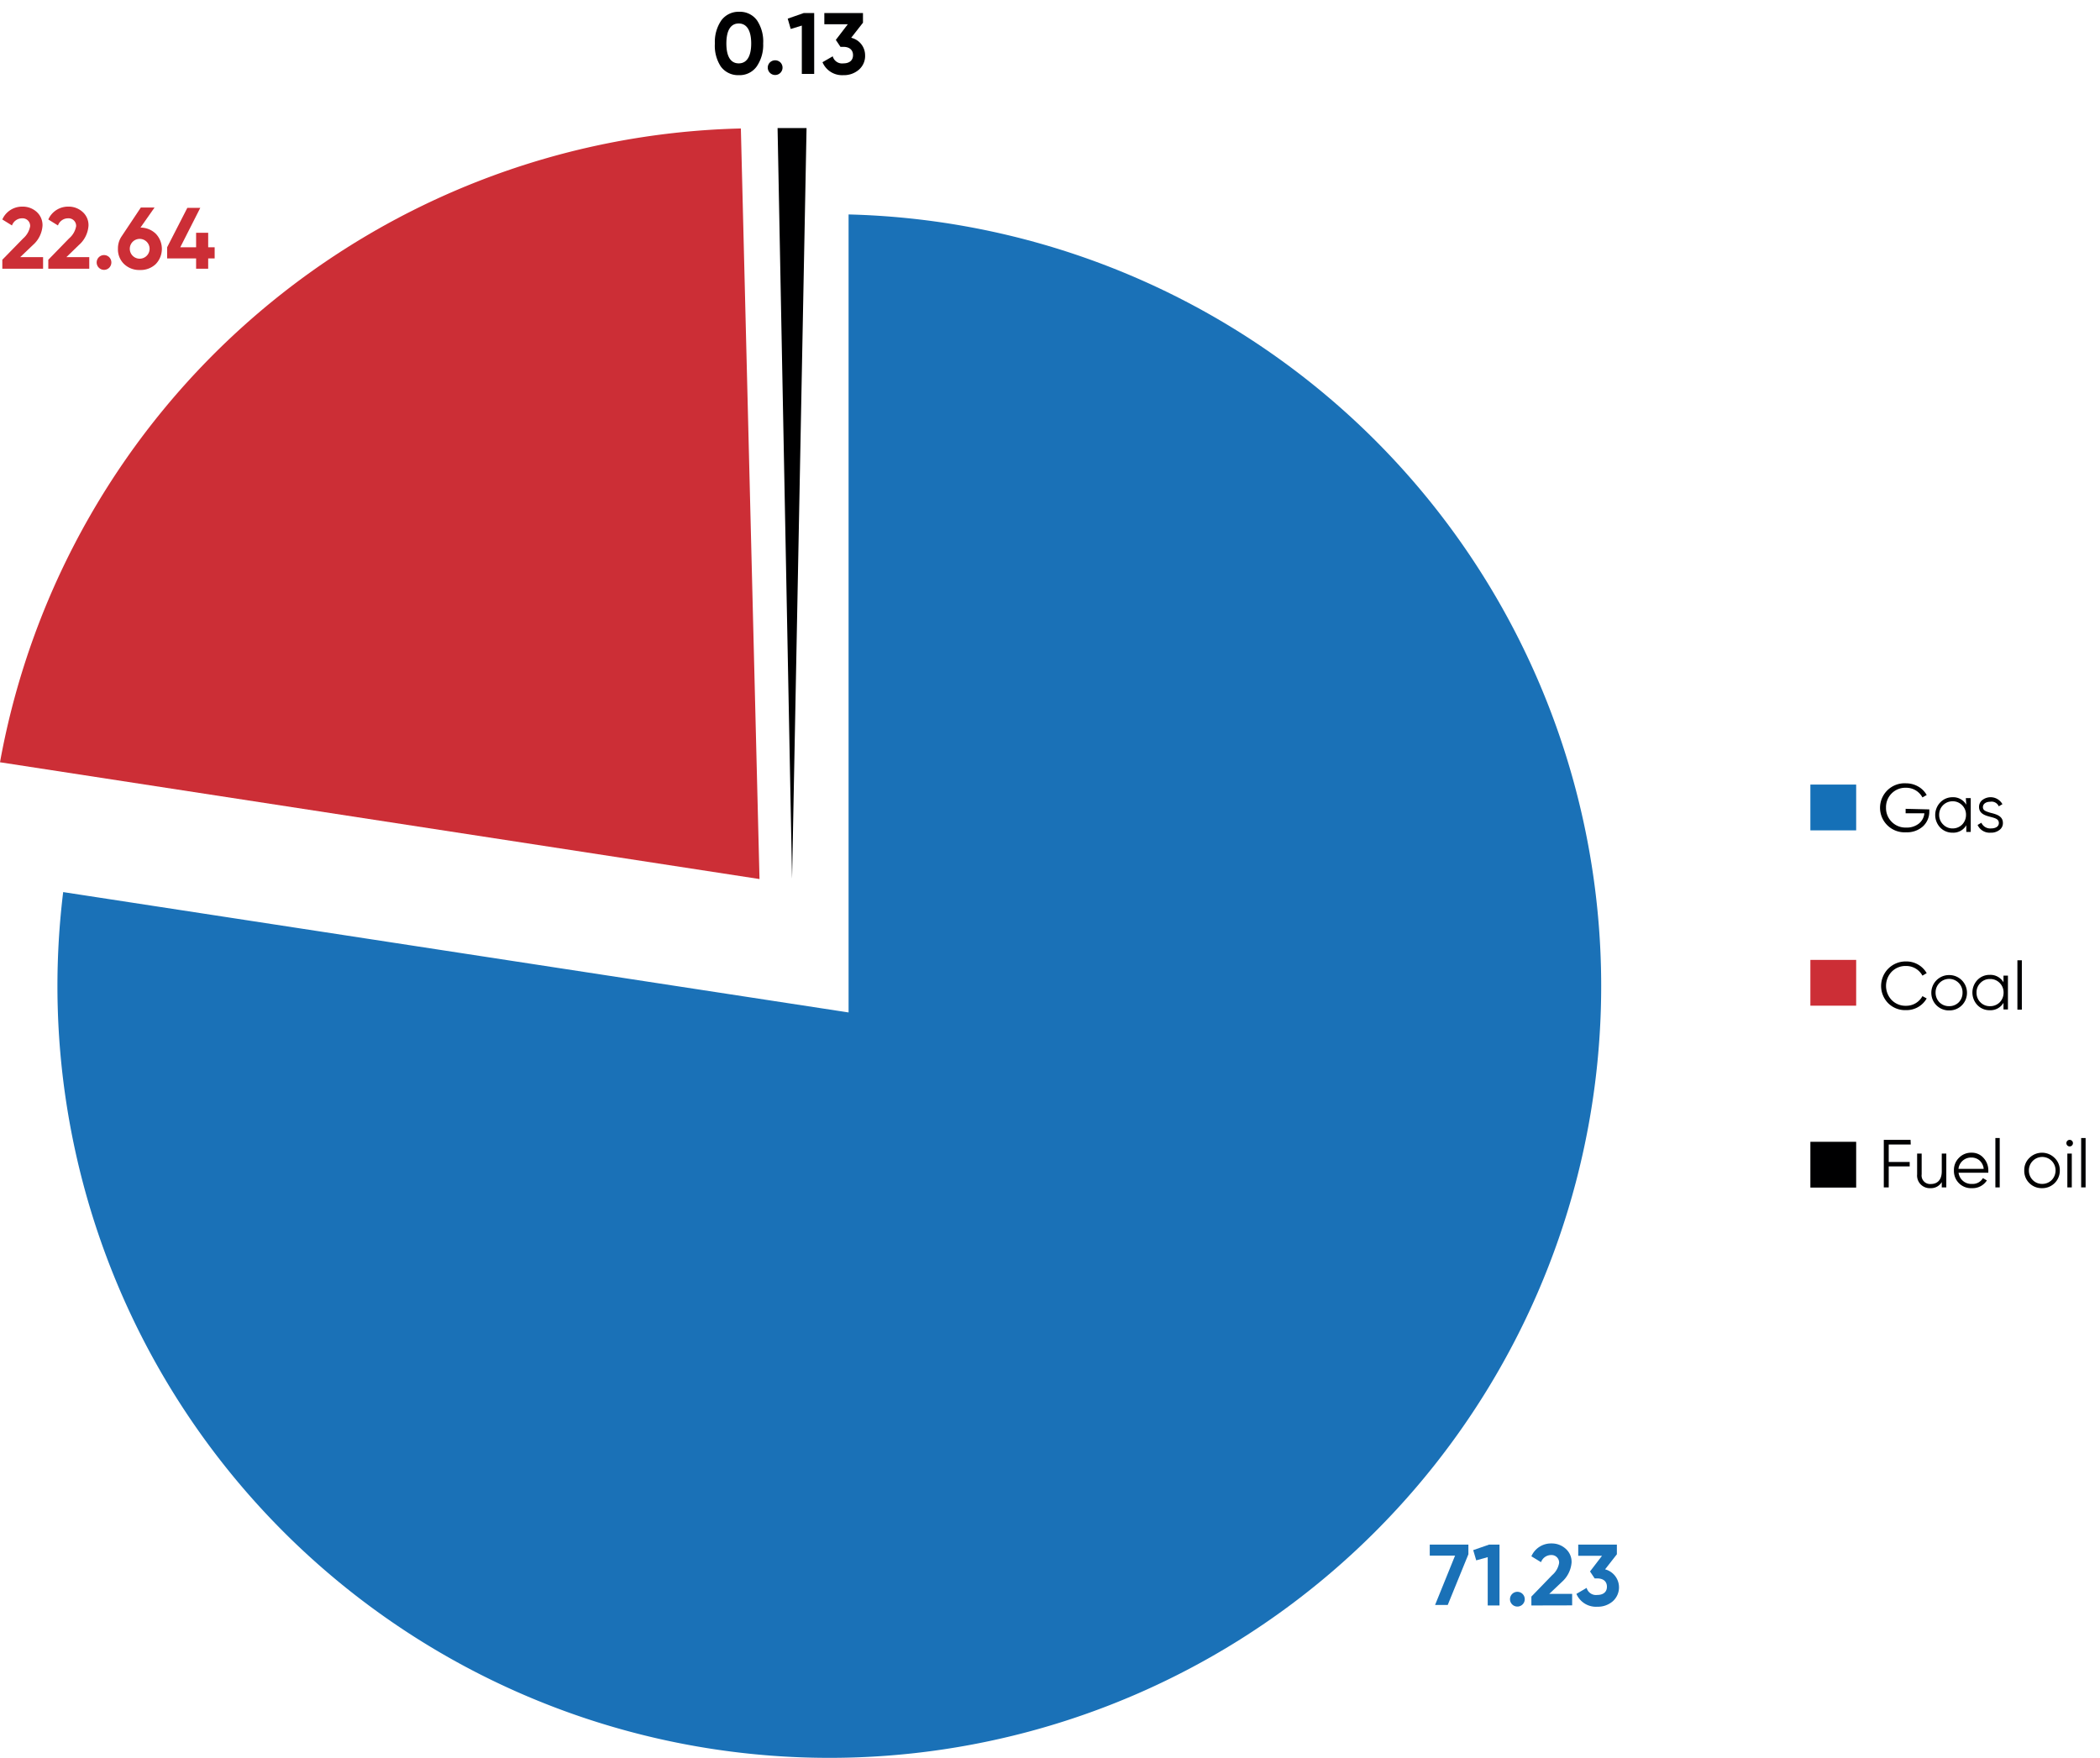
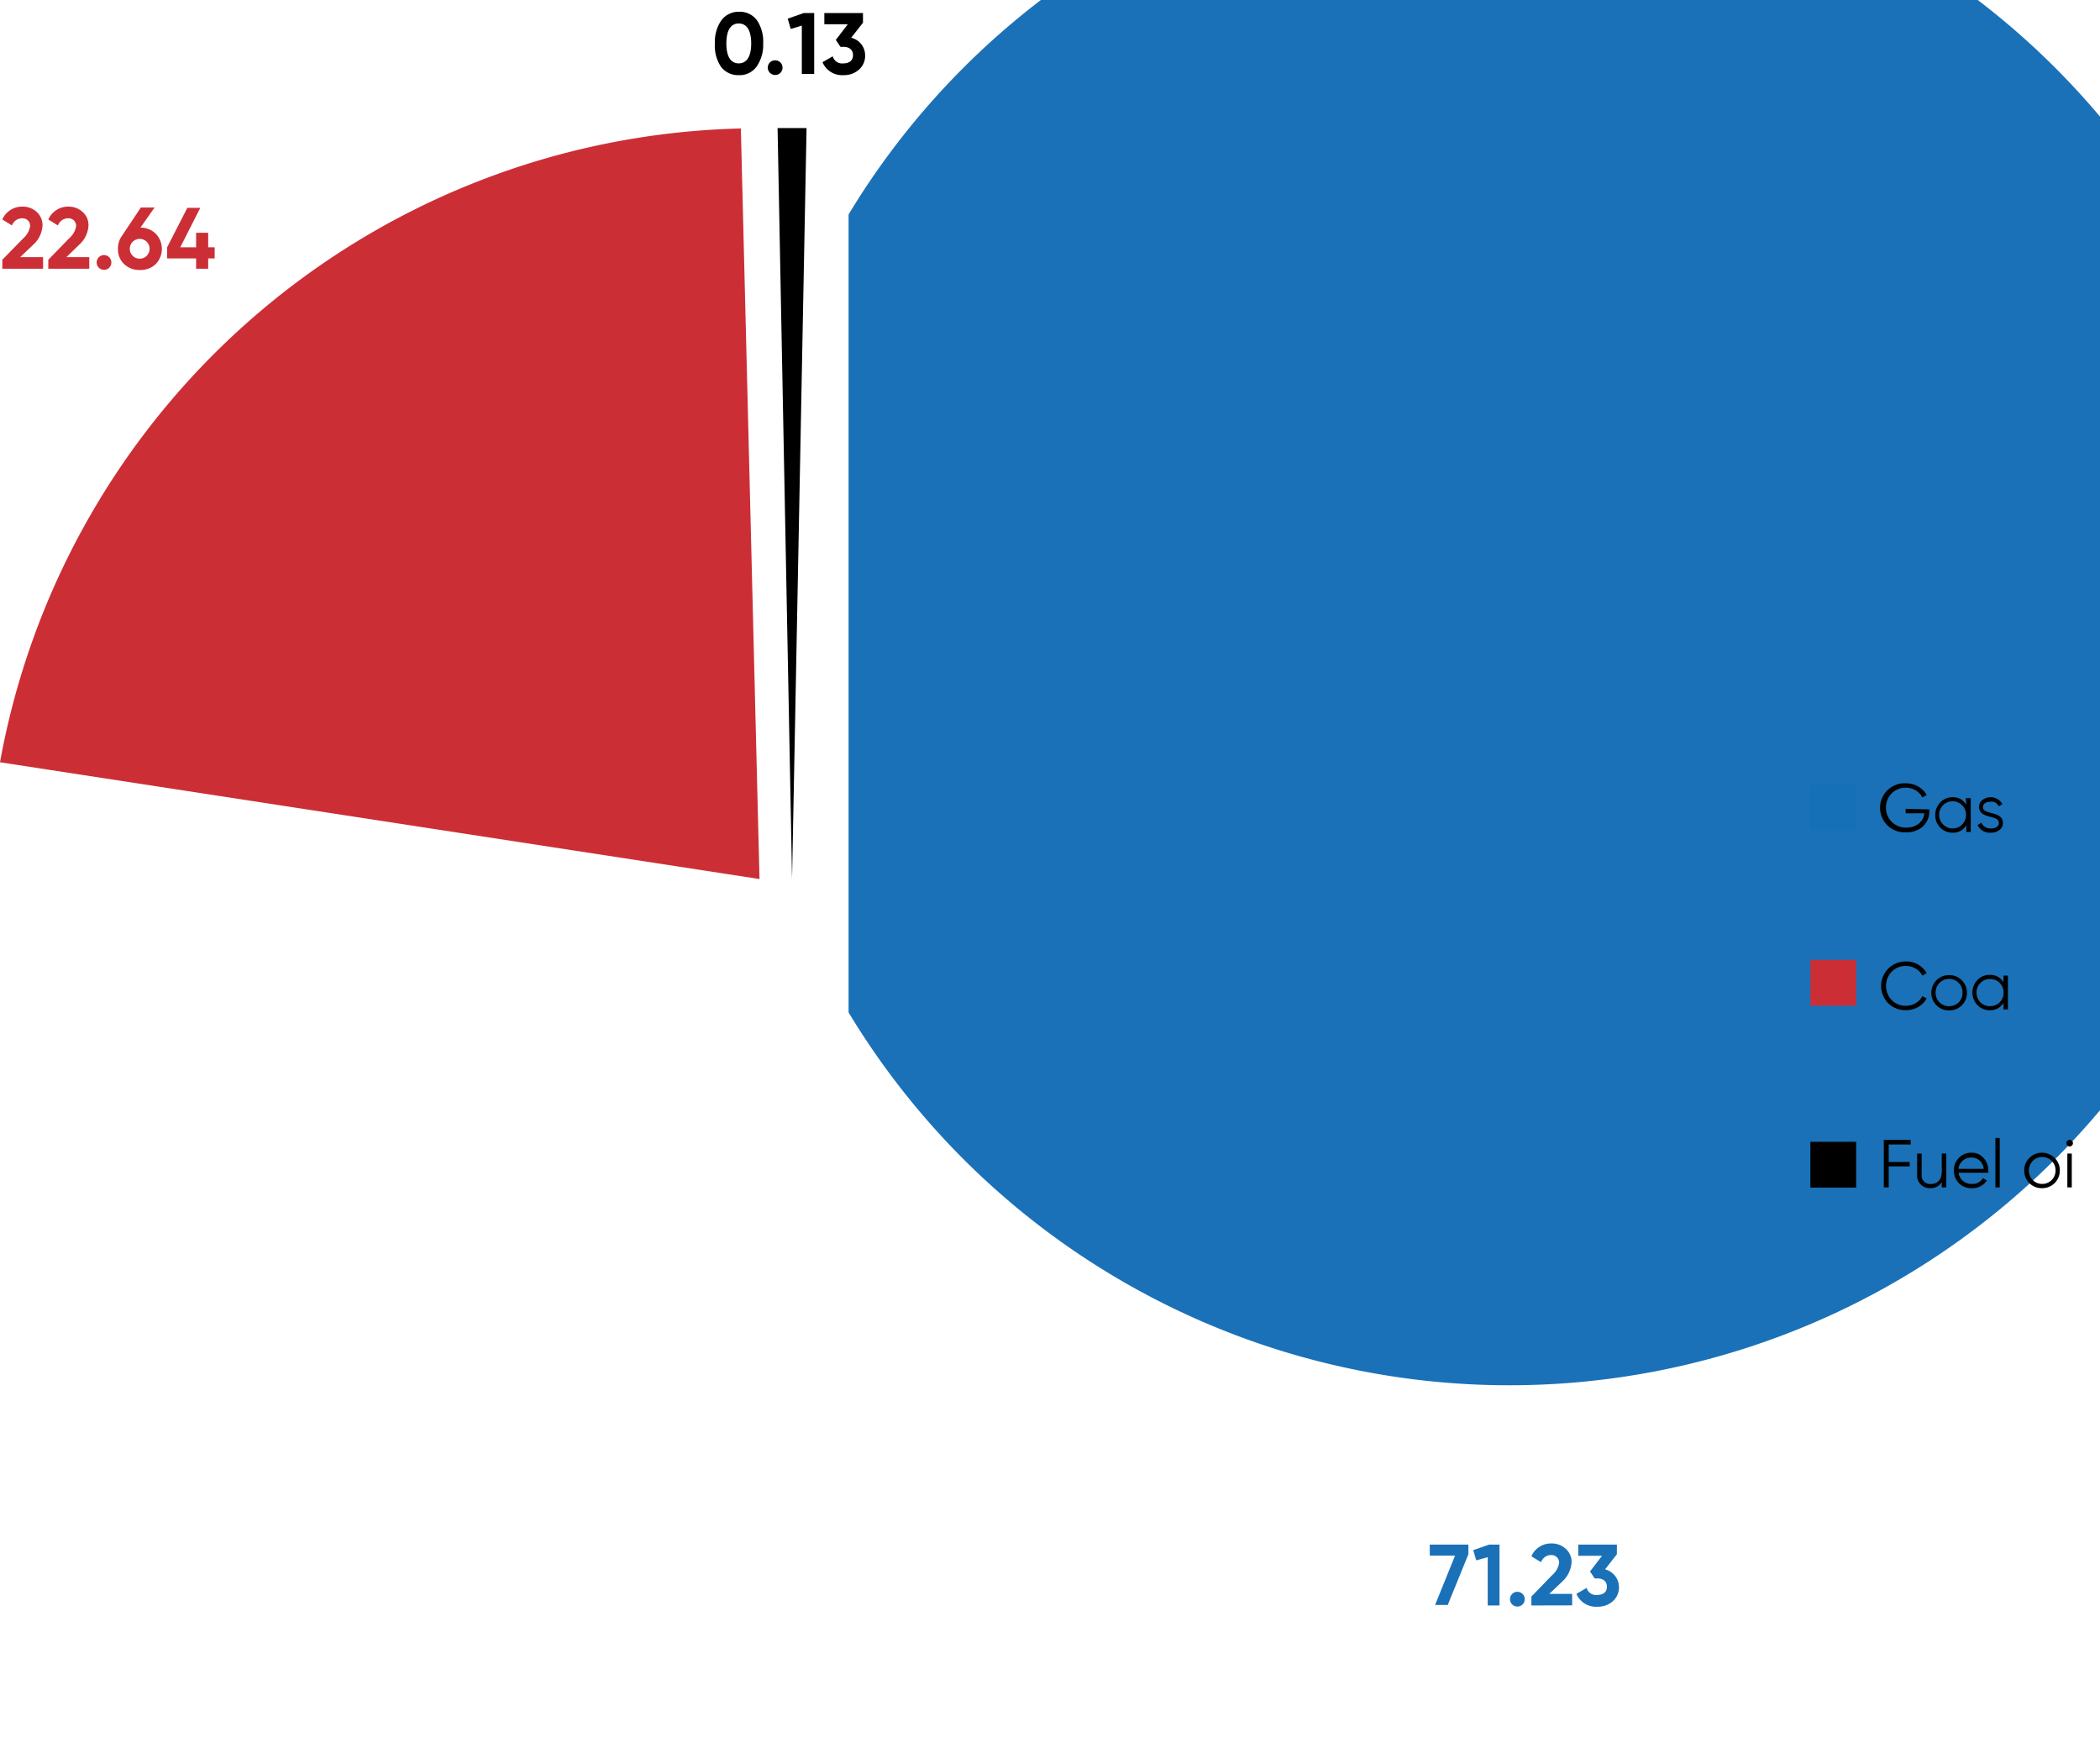
<svg xmlns="http://www.w3.org/2000/svg" viewBox="0 0 217.38 181.96">
  <title>Топливный баланс %</title>
-   <path d="M87.84,22.2v82.61L6.54,92.35A79.9,79.9,0,1,0,87.84,22.2Z" style="fill:#1a71b7" />
+   <path d="M87.84,22.2v82.61A79.9,79.9,0,1,0,87.84,22.2Z" style="fill:#1a71b7" />
  <path d="M0,78.91,78.62,91l-1.93-77.7A79.88,79.88,0,0,0,0,78.91Z" style="fill:#cc2e36" />
  <polygon points="81.99 90.96 80.49 13.26 83.49 13.26 81.99 90.96" style="fill:#000001" />
  <path d="M.24,27.82v-.93L2.4,24.68a2.18,2.18,0,0,0,.72-1.26.78.78,0,0,0-.82-.82,1.11,1.11,0,0,0-1.06.74l-1-.62a2.23,2.23,0,0,1,2.08-1.33,2.15,2.15,0,0,1,1.47.54,1.84,1.84,0,0,1,.61,1.44,2.91,2.91,0,0,1-1,2L2.09,26.62H4.46v1.2Z" style="fill:#cc2e36" />
  <path d="M5,27.82v-.93l2.15-2.21a2.15,2.15,0,0,0,.73-1.26.78.78,0,0,0-.82-.82A1.11,1.11,0,0,0,6,23.34l-1-.62a2.23,2.23,0,0,1,2.08-1.33,2.13,2.13,0,0,1,1.46.54,1.81,1.81,0,0,1,.62,1.44,2.91,2.91,0,0,1-1,2L6.87,26.62H9.24v1.2Z" style="fill:#cc2e36" />
  <path d="M10.23,27.71a.76.76,0,0,1,1.08-1.08.78.78,0,0,1,0,1.08A.76.76,0,0,1,10.23,27.71Z" style="fill:#cc2e36" />
  <path d="M14.54,23.56a2.28,2.28,0,0,1,1.59.64,2.27,2.27,0,0,1,0,3.13,2.26,2.26,0,0,1-1.64.62,2.26,2.26,0,0,1-1.65-.62,2.09,2.09,0,0,1-.63-1.58,2.2,2.2,0,0,1,.37-1.27l2-3h1.42Zm-.08,1.17a1,1,0,1,0,0,2.05,1,1,0,1,0,0-2.05Z" style="fill:#cc2e36" />
  <path d="M22.22,25.6v1.15h-.67v1.07H20.3V26.75h-3V25.6l2.09-4.08h1.34L18.66,25.6H20.3V24.1h1.25v1.5Z" style="fill:#cc2e36" />
  <path d="M148,159.9H152v1l-2.14,5.25h-1.31l2.07-5.11H148Z" style="fill:#1a71b7" />
  <path d="M154.14,159.9h1.08v6.3H154v-5l-1.19.33-.31-1.06Z" style="fill:#1a71b7" />
  <path d="M156.53,166.09a.76.76,0,0,1,1.08-1.08.76.76,0,0,1-1.08,1.08Z" style="fill:#1a71b7" />
  <path d="M158.52,166.2v-.92l2.15-2.22a2.1,2.1,0,0,0,.72-1.26.78.78,0,0,0-.81-.82,1.11,1.11,0,0,0-1.06.74l-1-.61a2.21,2.21,0,0,1,2.08-1.33,2.13,2.13,0,0,1,1.46.54,1.8,1.8,0,0,1,.62,1.44,3,3,0,0,1-1,2L160.37,165h2.37v1.19Z" style="fill:#1a71b7" />
  <path d="M166.15,162.46a1.93,1.93,0,0,1,.78,3.32,2.35,2.35,0,0,1-1.59.55,2.2,2.2,0,0,1-2.16-1.33l1.06-.62a1,1,0,0,0,1.1.73c.64,0,1-.32,1-.85s-.36-.86-1-.86h-.27l-.48-.72,1.24-1.62h-2.46V159.9h4v1Z" style="fill:#1a71b7" />
  <path d="M74.61,6.88A3.93,3.93,0,0,1,74,4.5a3.93,3.93,0,0,1,.66-2.38,2.21,2.21,0,0,1,1.86-.9,2.17,2.17,0,0,1,1.85.9A3.93,3.93,0,0,1,79,4.5a3.93,3.93,0,0,1-.67,2.38,2.17,2.17,0,0,1-1.85.9A2.21,2.21,0,0,1,74.61,6.88Zm1.86-4.45c-.84,0-1.28.73-1.28,2.07s.44,2.06,1.28,2.06,1.29-.73,1.29-2.06S77.31,2.43,76.47,2.43Z" style="fill:#000001" />
  <path d="M79.7,7.54a.76.76,0,0,1,0-1.08.78.78,0,0,1,1.08,0A.76.76,0,1,1,79.7,7.54Z" style="fill:#000001" />
  <path d="M83.2,1.35h1.08v6.3H83v-5L81.85,3l-.31-1.07Z" style="fill:#000001" />
  <path d="M88.11,3.91a1.86,1.86,0,0,1,1.44,1.8,1.88,1.88,0,0,1-.66,1.52,2.35,2.35,0,0,1-1.59.55,2.2,2.2,0,0,1-2.16-1.34l1.06-.61a1,1,0,0,0,1.1.73c.64,0,1-.32,1-.85s-.36-.86-1-.86H87l-.48-.72,1.24-1.62H85.33V1.35h4v1Z" style="fill:#000001" />
  <path d="M199.71,83.79V84a2.07,2.07,0,0,1-.65,1.54,2.46,2.46,0,0,1-1.75.62,2.54,2.54,0,1,1,0-5.07,2.53,2.53,0,0,1,1.25.33,2.32,2.32,0,0,1,.88.88l-.44.25a1.9,1.9,0,0,0-1.69-1,2,2,0,0,0-2.08,2.06,2,2,0,0,0,.58,1.46,2,2,0,0,0,1.5.6,2,2,0,0,0,1.33-.42,1.53,1.53,0,0,0,.56-1.06h-1.94v-.46Z" style="fill:#000001" />
  <path d="M203.49,82.62H204v3.5h-.46v-.69a1.55,1.55,0,0,1-1.42.77,1.74,1.74,0,0,1-1.28-.53,1.89,1.89,0,0,1,0-2.6,1.75,1.75,0,0,1,1.28-.54,1.56,1.56,0,0,1,1.42.78Zm-1.38,3.14a1.38,1.38,0,0,0,1-.4,1.42,1.42,0,0,0,.4-1,1.36,1.36,0,0,0-.4-1,1.34,1.34,0,0,0-1-.41,1.38,1.38,0,0,0-1.38,1.39,1.37,1.37,0,0,0,.4,1A1.34,1.34,0,0,0,202.11,85.76Z" style="fill:#000001" />
  <path d="M206,84.13c.59.15,1.33.31,1.33,1.07a.86.86,0,0,1-.36.72,1.39,1.39,0,0,1-.91.28,1.36,1.36,0,0,1-1.35-.8l.39-.23a1,1,0,0,0,1,.59c.45,0,.81-.18.81-.56s-.33-.49-.73-.6c-.58-.15-1.32-.31-1.32-1.06a.89.89,0,0,1,.34-.72,1.4,1.4,0,0,1,2.08.43l-.38.22A.81.81,0,0,0,206,83c-.4,0-.74.2-.74.56S205.61,84,206,84.13Z" style="fill:#000001" />
  <path d="M195.47,103.87a2.54,2.54,0,0,1,1.84-4.34,2.42,2.42,0,0,1,2.13,1.21L199,101a1.9,1.9,0,0,0-1.69-1,2,2,0,0,0-1.5.6,2.13,2.13,0,0,0,0,2.92,2,2,0,0,0,1.5.6,1.9,1.9,0,0,0,1.69-1l.44.24a2.4,2.4,0,0,1-2.13,1.21A2.49,2.49,0,0,1,195.47,103.87Z" style="fill:#000001" />
  <path d="M201.76,104.6a1.81,1.81,0,0,1-1.84-1.83,1.83,1.83,0,0,1,1.84-1.83,1.83,1.83,0,0,1,1.85,1.83,1.81,1.81,0,0,1-1.85,1.83Zm0-.44a1.38,1.38,0,0,0,1-.4,1.41,1.41,0,0,0,.39-1,1.37,1.37,0,0,0-.39-1,1.39,1.39,0,0,0-2,0,1.38,1.38,0,0,0-.4,1,1.42,1.42,0,0,0,.4,1A1.38,1.38,0,0,0,201.76,104.16Z" style="fill:#000001" />
  <path d="M207.39,101h.46v3.5h-.46v-.69a1.56,1.56,0,0,1-1.42.77,1.73,1.73,0,0,1-1.28-.53,1.89,1.89,0,0,1,0-2.6,1.73,1.73,0,0,1,1.28-.53,1.56,1.56,0,0,1,1.42.77ZM206,104.16a1.38,1.38,0,0,0,1-.4,1.42,1.42,0,0,0,.4-1,1.38,1.38,0,0,0-.4-1,1.34,1.34,0,0,0-1-.41,1.31,1.31,0,0,0-1,.41,1.34,1.34,0,0,0-.4,1,1.37,1.37,0,0,0,.4,1A1.34,1.34,0,0,0,206,104.16Z" style="fill:#000001" />
-   <path d="M208.83,104.52V99.41h.46v5.11Z" style="fill:#000001" />
  <path d="M197.79,118.48h-2.28v1.81h2.17v.46h-2.17v2.17H195V118h2.77Z" style="fill:#000001" />
  <path d="M201,119.42h.47v3.5H201v-.55a1.29,1.29,0,0,1-1.17.63,1.31,1.31,0,0,1-1.38-1.43v-2.15h.47v2.15a.88.88,0,0,0,.95,1c.67,0,1.13-.42,1.13-1.31Z" style="fill:#000001" />
  <path d="M205.34,119.89a1.89,1.89,0,0,1,.48,1.29s0,.13,0,.22h-3.08a1.32,1.32,0,0,0,1.4,1.16,1.21,1.21,0,0,0,1.12-.6l.41.24a1.75,1.75,0,0,1-1.54.8,1.77,1.77,0,0,1-1.87-1.83,1.76,1.76,0,0,1,.52-1.31,1.74,1.74,0,0,1,1.31-.53A1.59,1.59,0,0,1,205.34,119.89ZM202.73,121h2.61a1.33,1.33,0,0,0-.42-.86,1.28,1.28,0,0,0-.84-.31A1.31,1.31,0,0,0,202.73,121Z" style="fill:#000001" />
  <path d="M206.55,122.92v-5.11H207v5.11Z" style="fill:#000001" />
  <path d="M211.38,123a1.79,1.79,0,0,1-1.31-.52,1.76,1.76,0,0,1-.53-1.31,1.73,1.73,0,0,1,.53-1.3,1.85,1.85,0,0,1,2.61,0,1.74,1.74,0,0,1,.54,1.3,1.81,1.81,0,0,1-1.84,1.83Zm0-.44a1.38,1.38,0,0,0,1-.4,1.42,1.42,0,0,0,.4-1,1.38,1.38,0,0,0-1.38-1.39,1.38,1.38,0,0,0-1.38,1.39,1.37,1.37,0,0,0,.4,1A1.34,1.34,0,0,0,211.38,122.56Z" style="fill:#000001" />
  <path d="M214,118.58a.34.34,0,1,1,.48,0A.34.34,0,0,1,214,118.58Zm0,4.34v-3.5h.46v3.5Z" style="fill:#000001" />
-   <path d="M215.43,122.92v-5.11h.46v5.11Z" style="fill:#000001" />
  <rect x="187.4" y="81.22" width="4.74" height="4.74" style="fill:#1570b7" />
  <rect x="187.4" y="99.37" width="4.74" height="4.74" transform="translate(291.51 -88.03) rotate(90)" style="fill:#cc2e36" />
  <rect x="187.4" y="118.2" width="4.74" height="4.74" transform="translate(310.34 -69.2) rotate(90)" style="fill:#000001" />
</svg>